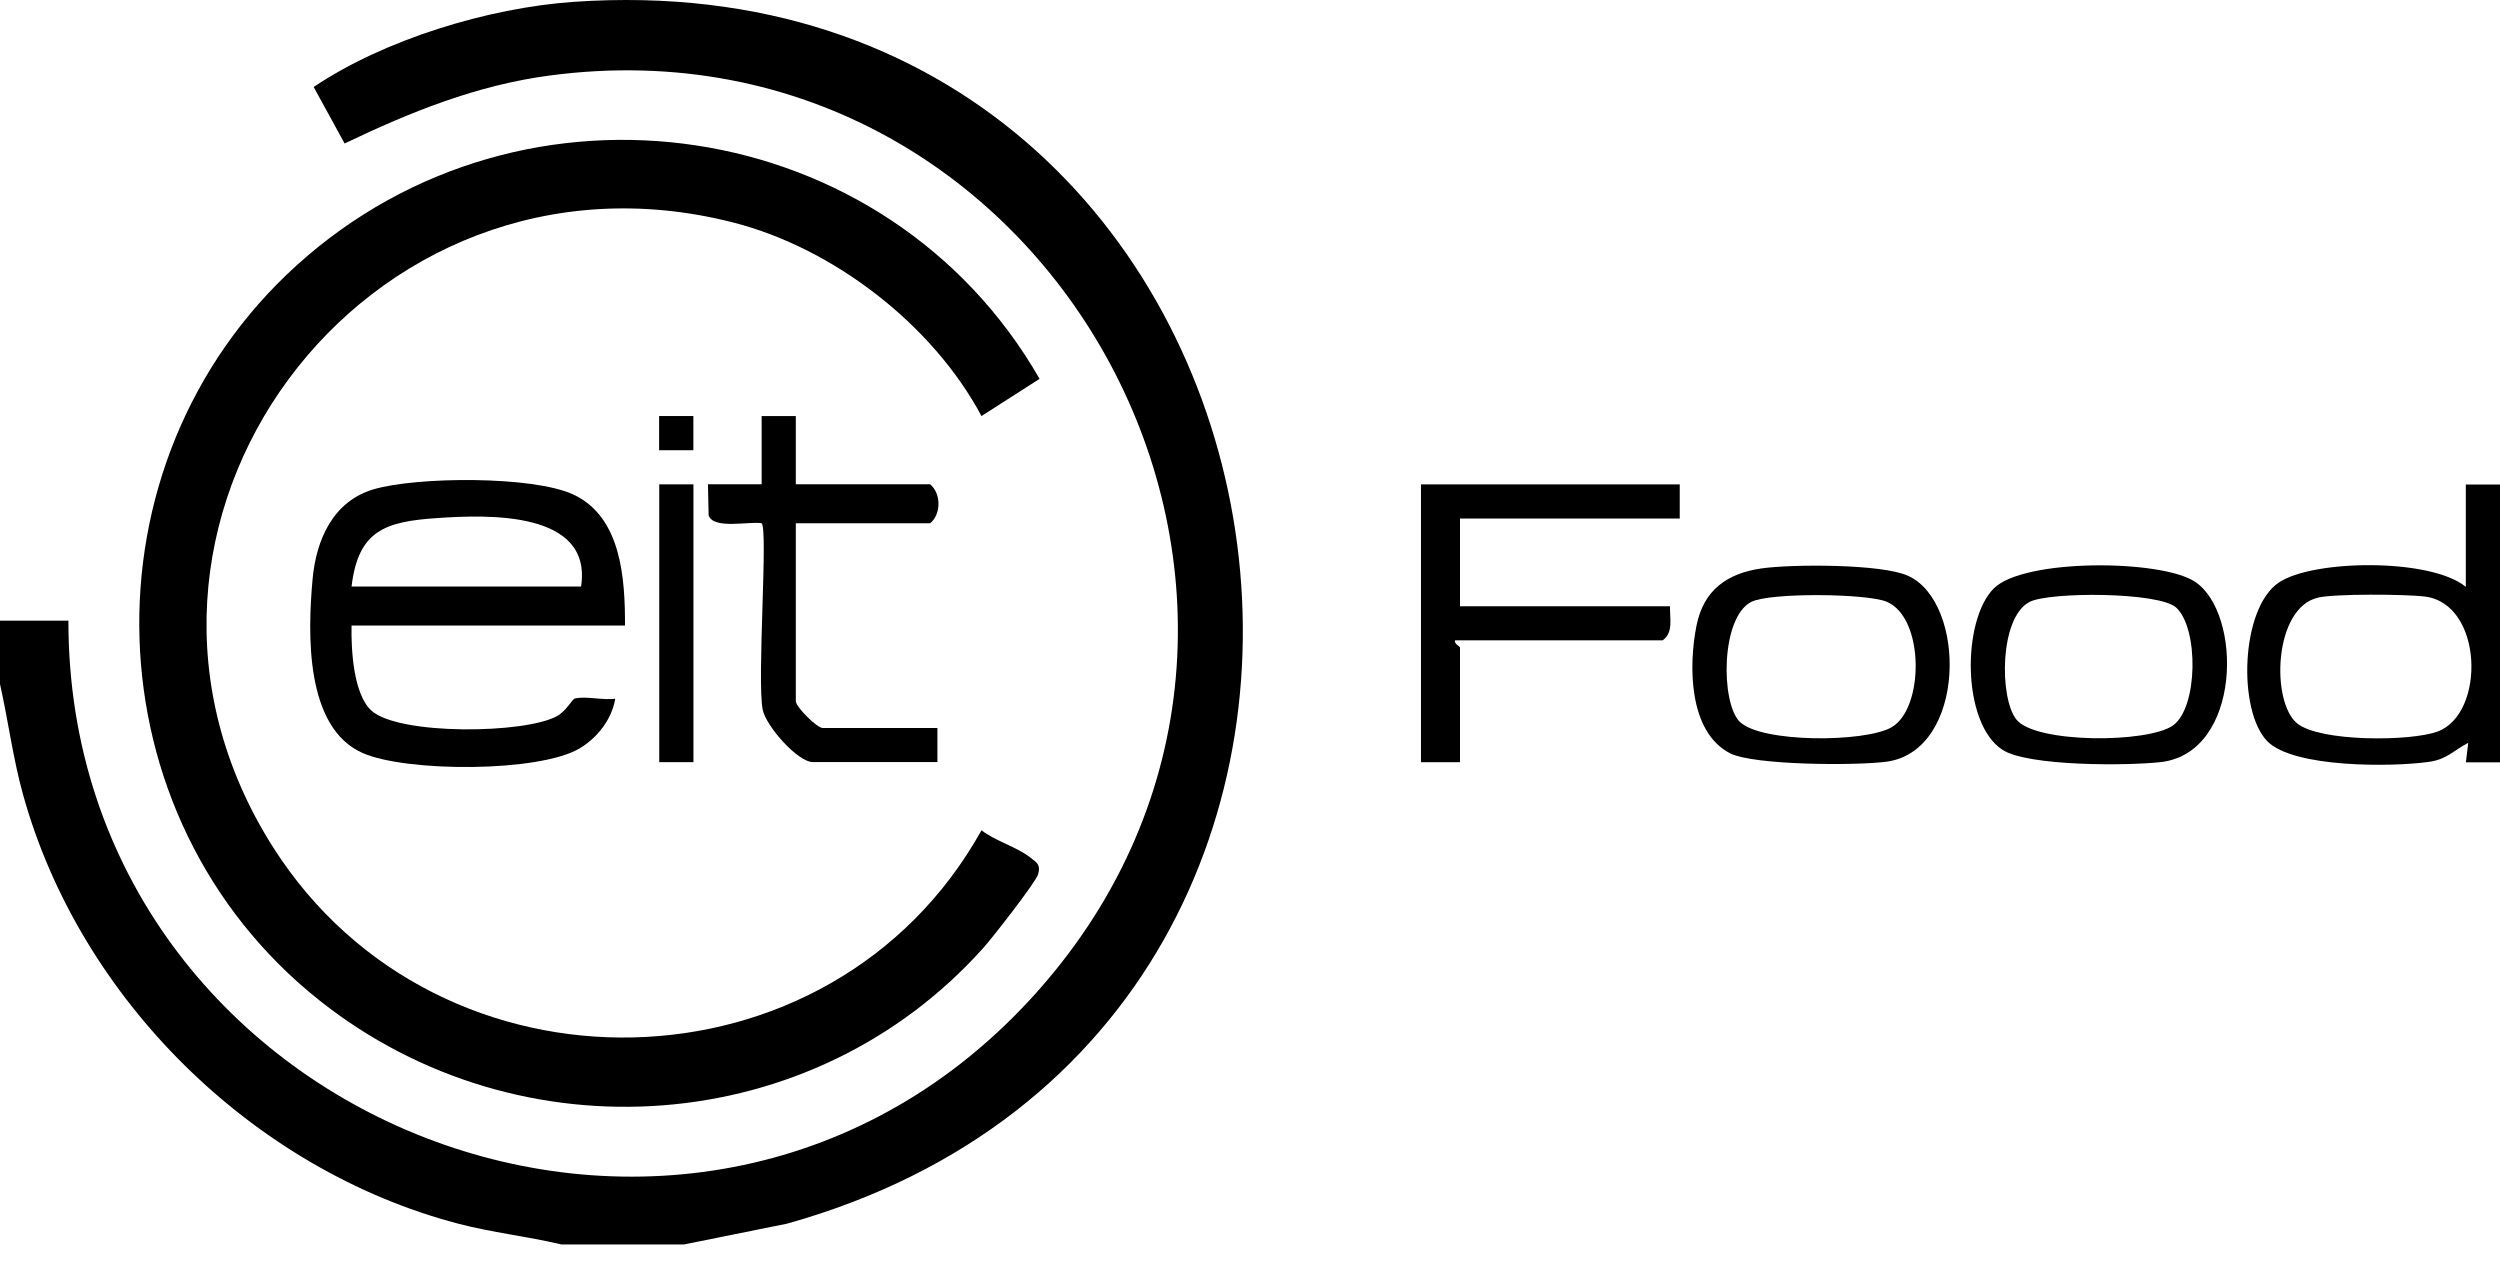
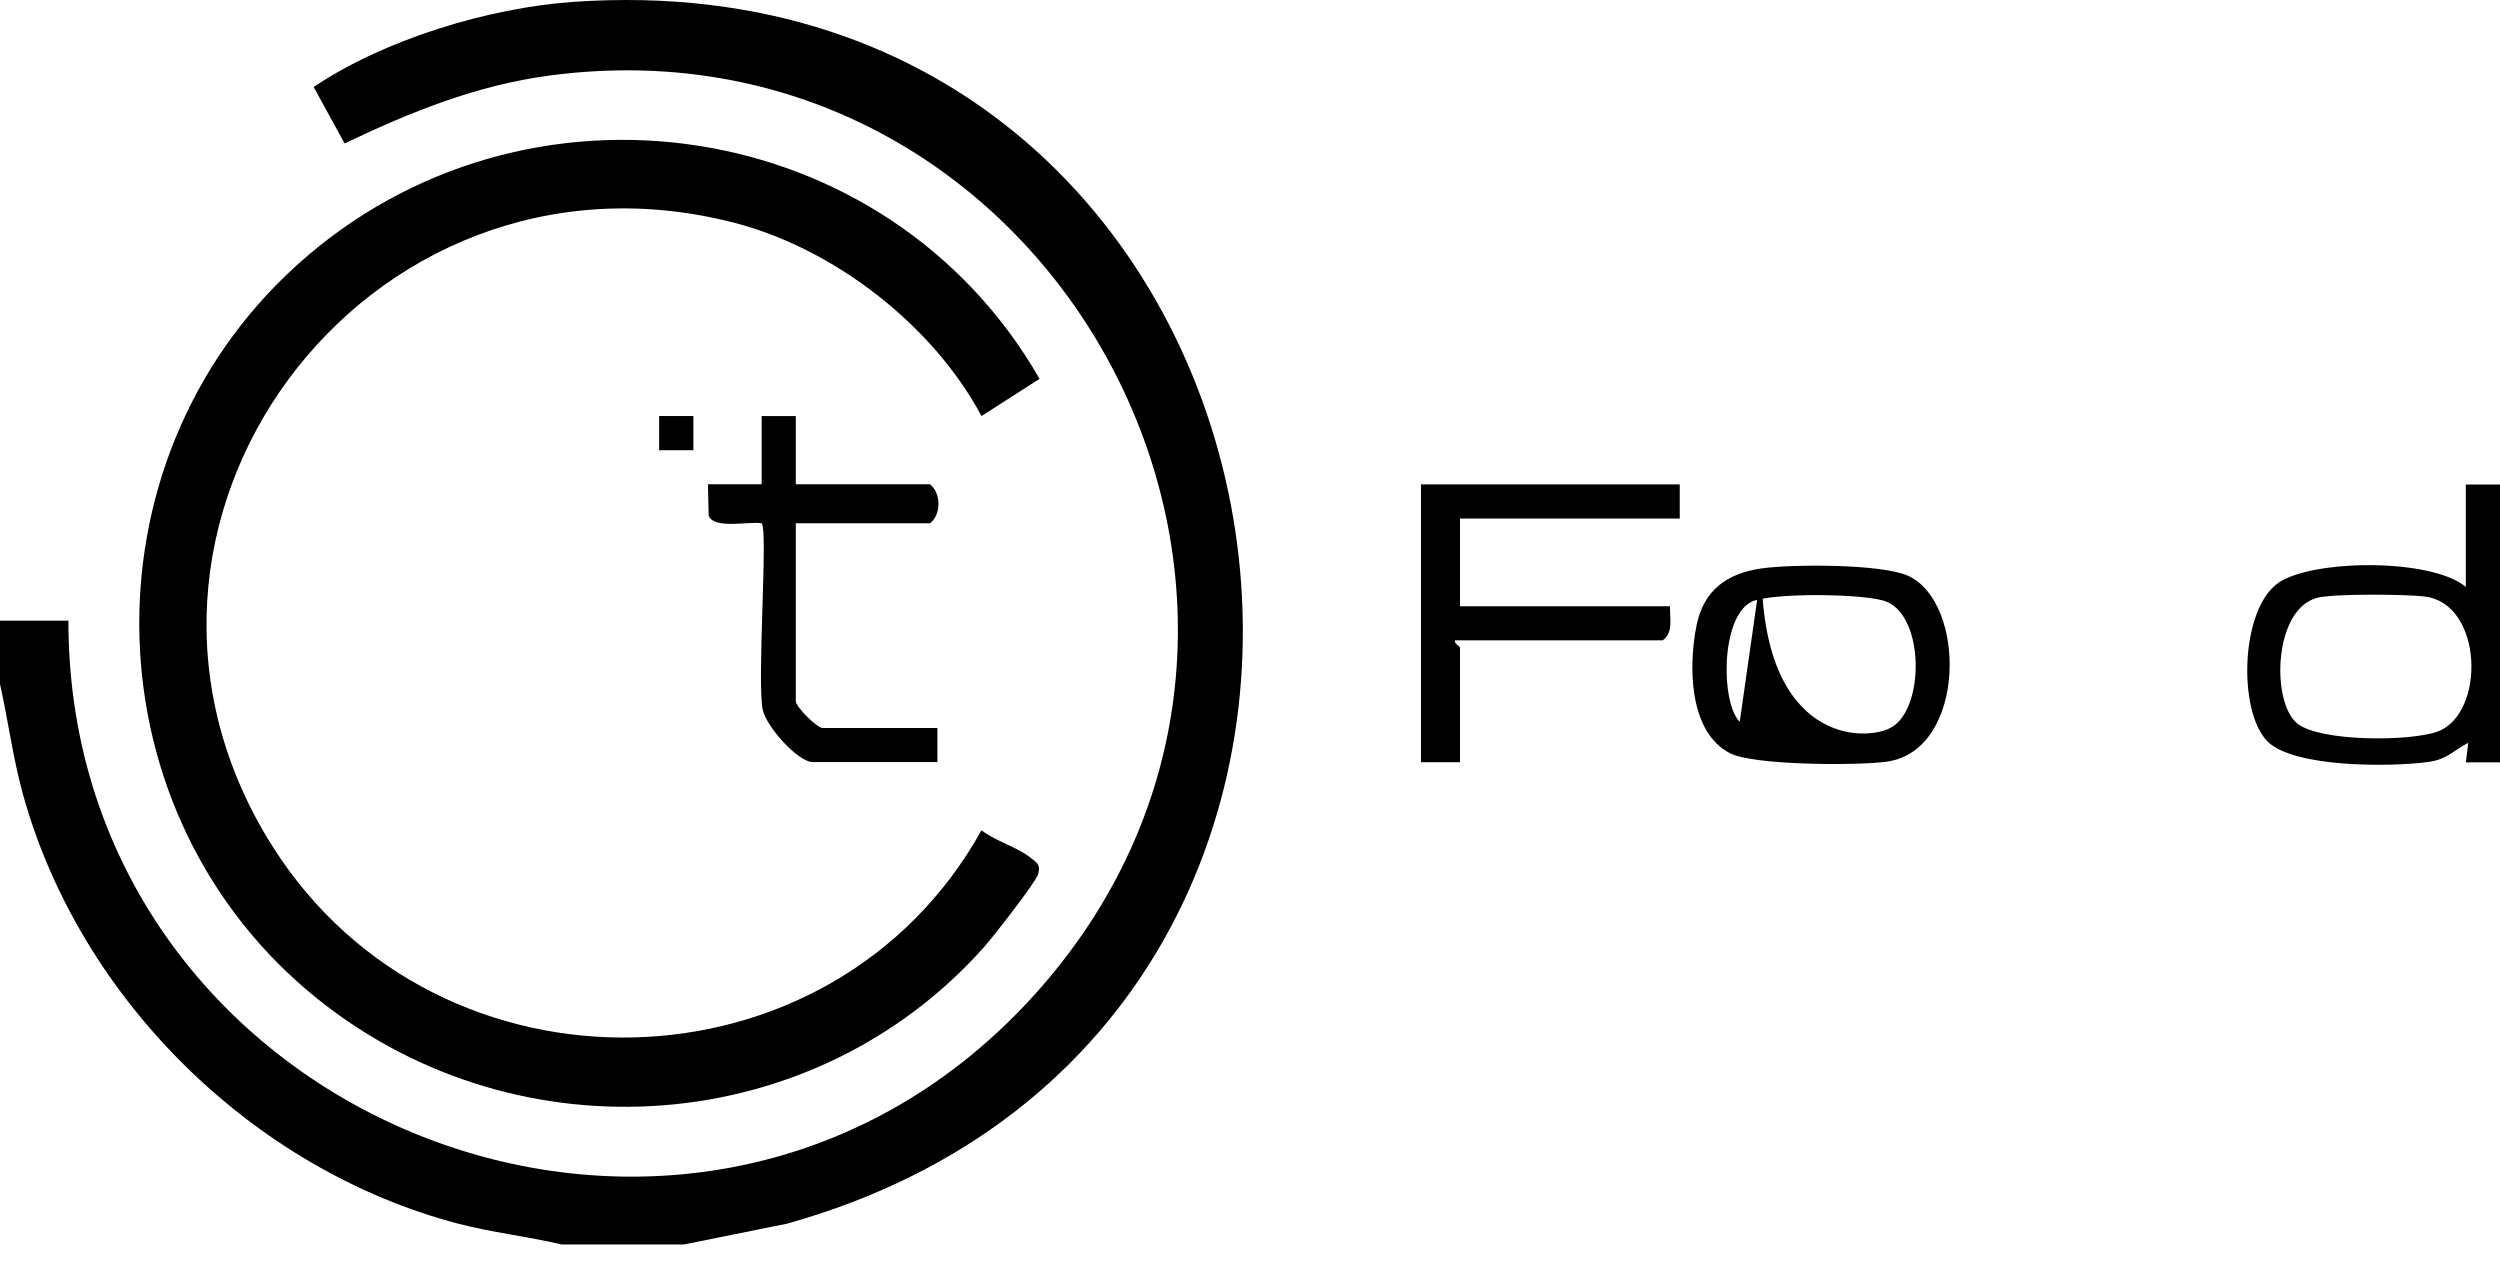
<svg xmlns="http://www.w3.org/2000/svg" width="77" height="39" viewBox="0 0 77 39" fill="none">
  <path d="M51.736 14.921V15.971H44.968V18.673H51.436C51.425 19.037 51.55 19.48 51.21 19.723H44.817C44.777 19.833 44.968 19.902 44.968 19.947V23.475H43.766V14.919H51.737L51.736 14.921Z" fill="black" />
  <path d="M77.002 14.924V23.48H75.949L76.022 22.879C75.558 23.117 75.376 23.387 74.806 23.466C73.688 23.625 70.638 23.656 69.832 22.829C68.918 21.89 69.008 18.751 70.179 17.948C71.234 17.225 74.879 17.187 75.947 18.076V14.924H77H77.002ZM71.395 18.408C70.031 18.714 69.936 21.622 70.756 22.283C71.458 22.85 74.235 22.841 75.076 22.532C76.563 21.987 76.49 18.584 74.674 18.372C74.068 18.301 71.937 18.284 71.393 18.406L71.395 18.408Z" fill="black" />
-   <path d="M54.258 17.507C55.194 17.373 57.951 17.365 58.765 17.733C60.581 18.551 60.566 23.112 58.116 23.459C57.219 23.585 54.018 23.576 53.286 23.201C52.005 22.544 52.005 20.49 52.254 19.261C52.474 18.174 53.191 17.66 54.257 17.507H54.258ZM53.584 22.229C54.244 22.885 57.441 22.871 58.259 22.401C59.267 21.823 59.282 19.032 58.114 18.535C57.505 18.275 54.504 18.247 53.937 18.539C52.995 19.024 52.997 21.646 53.584 22.231V22.229Z" fill="black" />
-   <path d="M61.413 18.12C62.334 17.201 66.556 17.225 67.605 17.917C69.074 18.887 69.047 23.188 66.55 23.473C65.54 23.587 62.454 23.608 61.669 23.09C60.419 22.264 60.426 19.104 61.412 18.12H61.413ZM67.031 18.717C66.505 18.227 63.122 18.224 62.51 18.539C61.58 19.018 61.577 21.511 62.108 22.165C62.706 22.902 66.151 22.891 66.925 22.346C67.7 21.8 67.724 19.362 67.031 18.718V18.717Z" fill="black" />
+   <path d="M54.258 17.507C55.194 17.373 57.951 17.365 58.765 17.733C60.581 18.551 60.566 23.112 58.116 23.459C57.219 23.585 54.018 23.576 53.286 23.201C52.005 22.544 52.005 20.49 52.254 19.261C52.474 18.174 53.191 17.66 54.257 17.507H54.258ZC54.244 22.885 57.441 22.871 58.259 22.401C59.267 21.823 59.282 19.032 58.114 18.535C57.505 18.275 54.504 18.247 53.937 18.539C52.995 19.024 52.997 21.646 53.584 22.231V22.229Z" fill="black" />
  <path d="M21.054 38.33H17.294C16.24 38.078 15.156 37.964 14.104 37.687C7.78 36.023 2.461 30.769 0.713 24.485C0.399 23.358 0.255 22.205 0 21.069V19.117H2.107C2.092 34.62 21.508 42.287 31.961 30.528C42.414 18.768 32.517 0.262 16.936 2.325C14.681 2.623 12.641 3.45 10.614 4.419L9.661 2.679C11.829 1.22 15.036 0.239 17.671 0.057C40.913 -1.554 46.401 31.487 24.244 37.688L21.054 38.332V38.33Z" fill="black" />
  <path d="M30.23 12.814C28.731 10.006 25.678 7.645 22.587 6.854C11.227 3.944 2.133 16.227 8.415 26.101C13.517 34.121 25.616 33.862 30.23 25.573C30.66 25.905 31.311 26.083 31.724 26.404C31.942 26.575 32.058 26.629 31.974 26.927C31.904 27.174 30.575 28.871 30.303 29.177C25.044 35.073 16.022 35.712 9.851 30.822C2.724 25.175 2.403 14.266 9.14 8.17C16.15 1.826 27.335 3.509 32.019 11.668L30.23 12.814Z" fill="black" />
-   <path d="M19.25 19.266H10.828C10.812 19.986 10.881 21.377 11.438 21.885C12.282 22.652 16.172 22.604 17.157 22.055C17.448 21.894 17.617 21.538 17.703 21.516C18.028 21.428 18.579 21.578 18.949 21.519C18.849 22.152 18.393 22.73 17.853 23.05C16.601 23.794 12.523 23.785 11.176 23.196C9.388 22.414 9.478 19.495 9.627 17.842C9.737 16.627 10.254 15.438 11.512 15.069C12.846 14.679 16.411 14.653 17.654 15.229C19.142 15.918 19.253 17.828 19.25 19.266ZM10.828 18.065H17.897C18.254 15.734 15.037 15.847 13.453 15.957C11.866 16.067 11.033 16.334 10.828 18.065Z" fill="black" />
  <path d="M24.511 12.814V14.916H28.647C28.998 15.207 28.985 15.849 28.647 16.117H24.511V21.596C24.511 21.772 25.162 22.422 25.338 22.422H28.872V23.472H25.037C24.568 23.472 23.595 22.366 23.492 21.861C23.31 20.968 23.661 16.319 23.459 16.116C23.07 16.049 21.969 16.317 21.826 15.87L21.805 14.915H23.459V12.814H24.512H24.511Z" fill="black" />
-   <path d="M21.358 14.918H20.305V23.474H21.358V14.918Z" fill="black" />
  <path d="M21.356 12.814H20.301V13.867H21.356V12.814Z" fill="black" />
</svg>